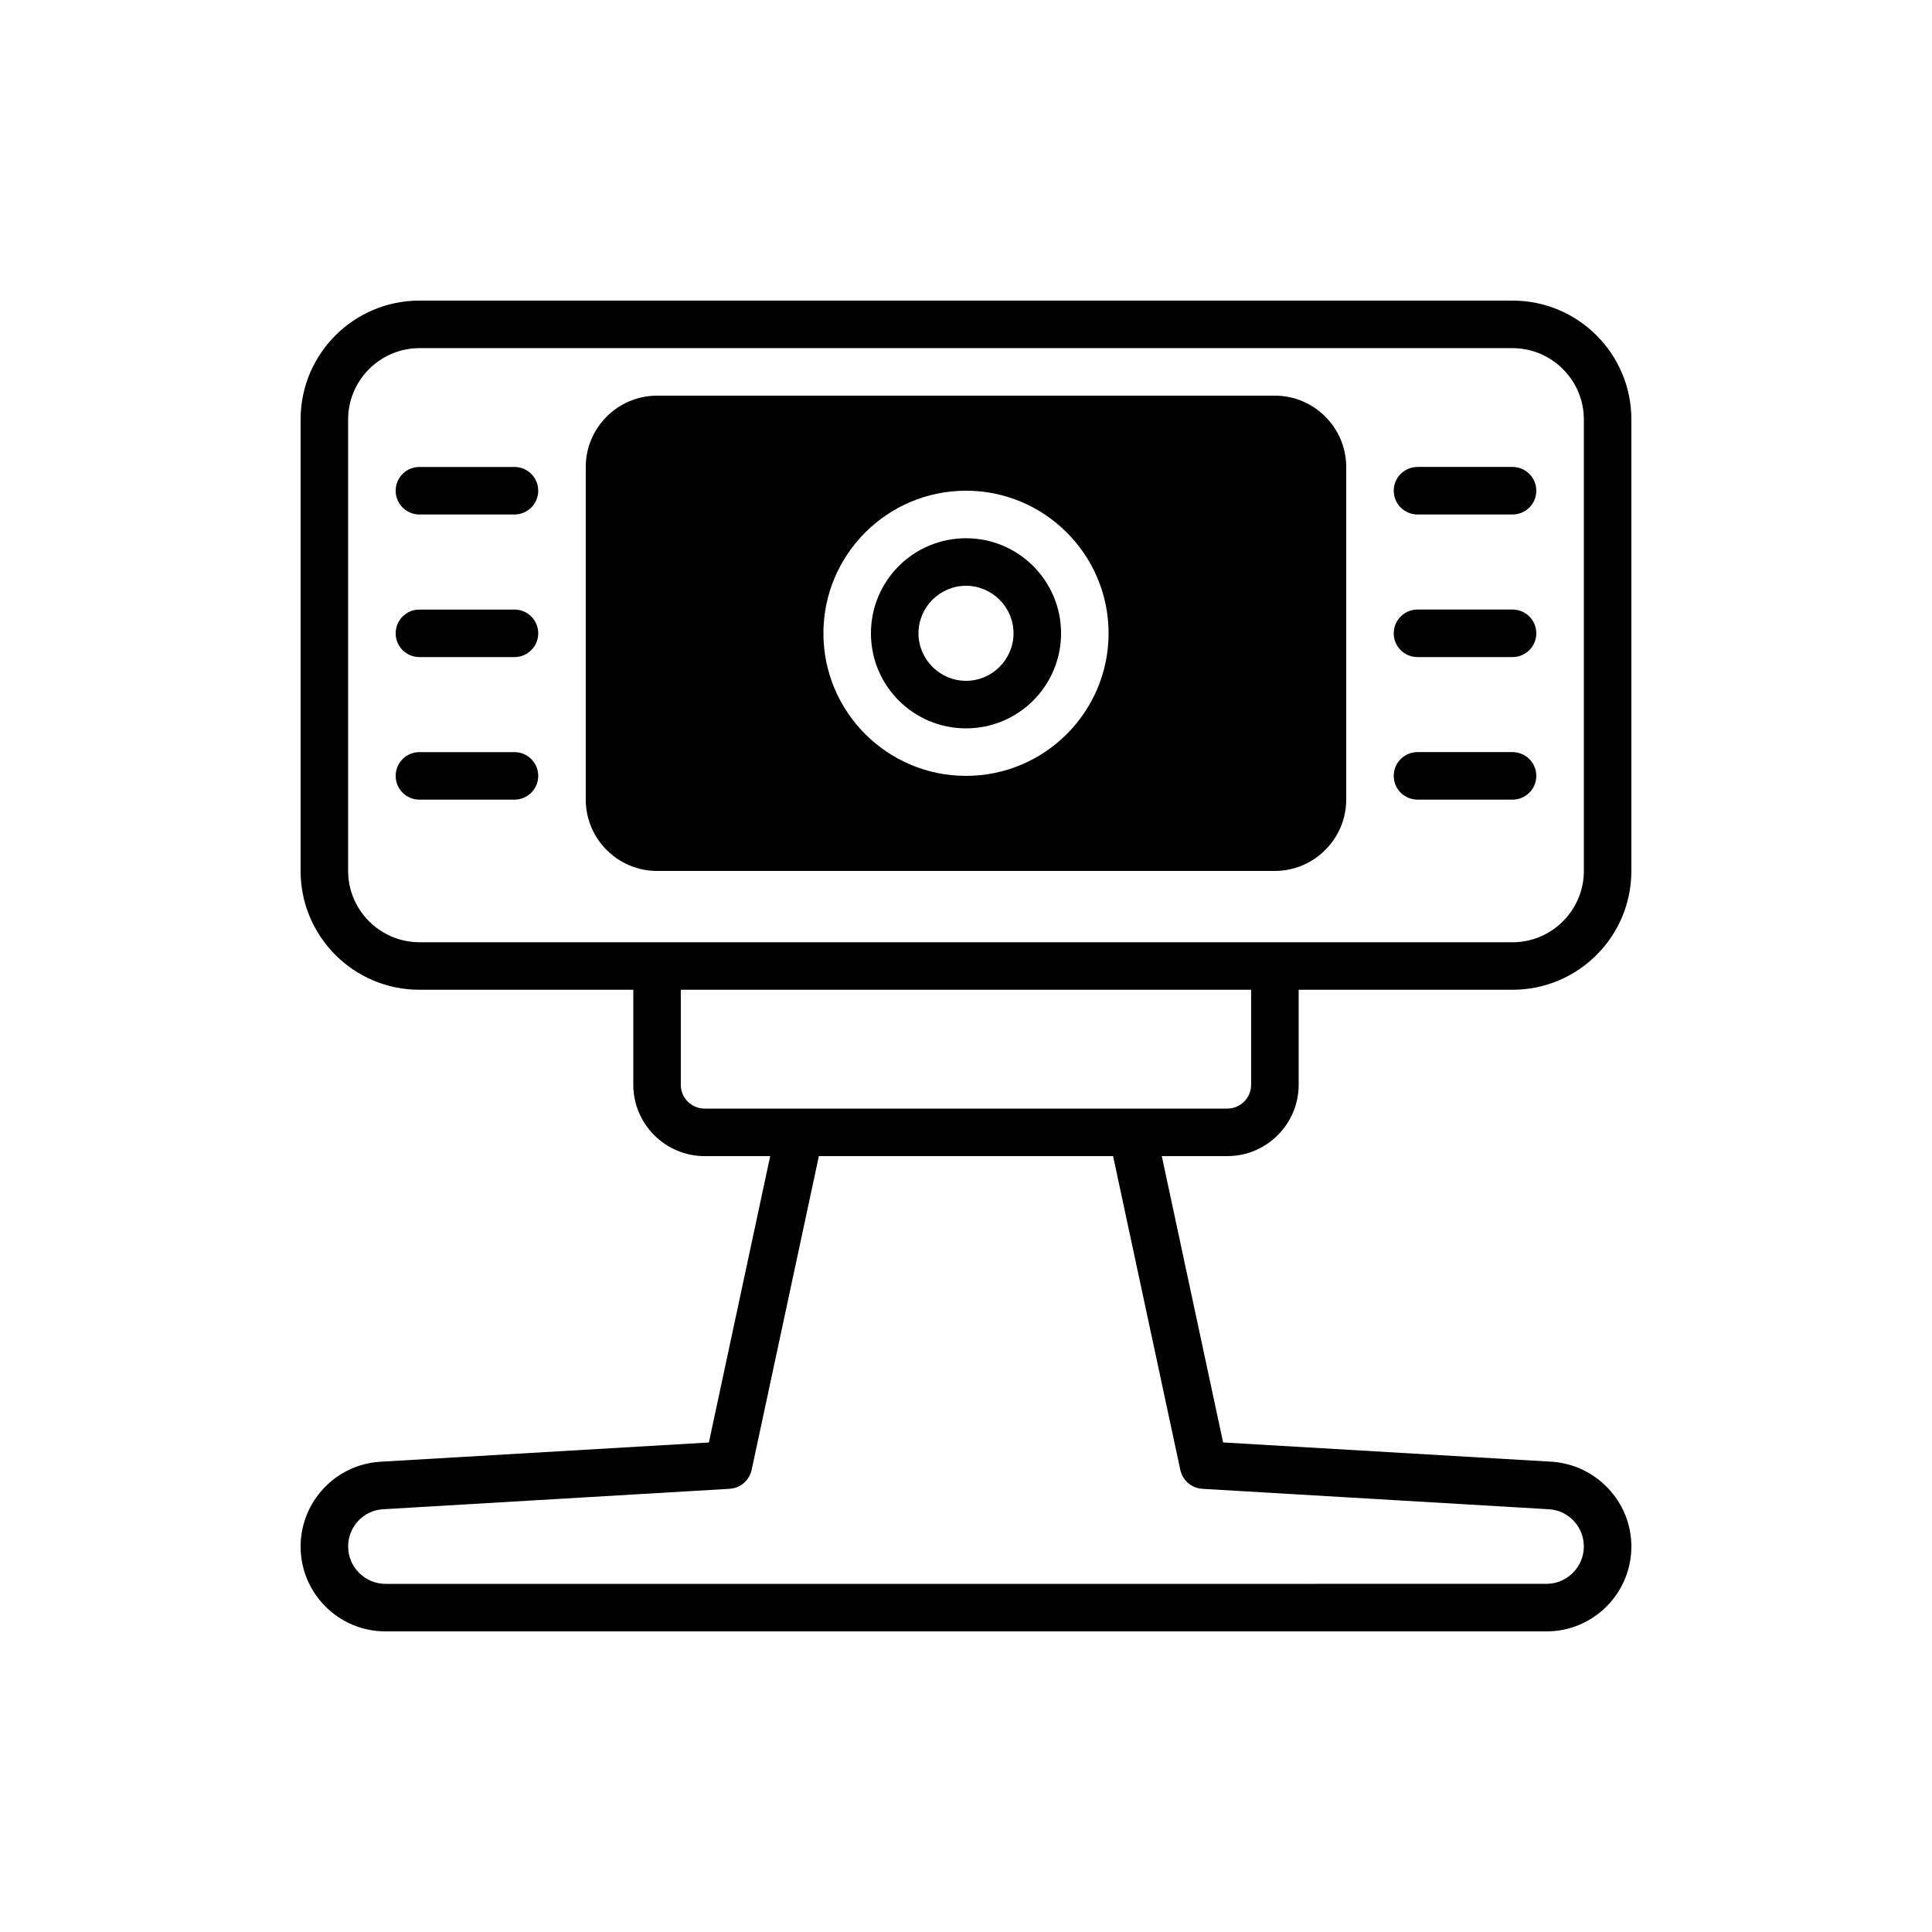
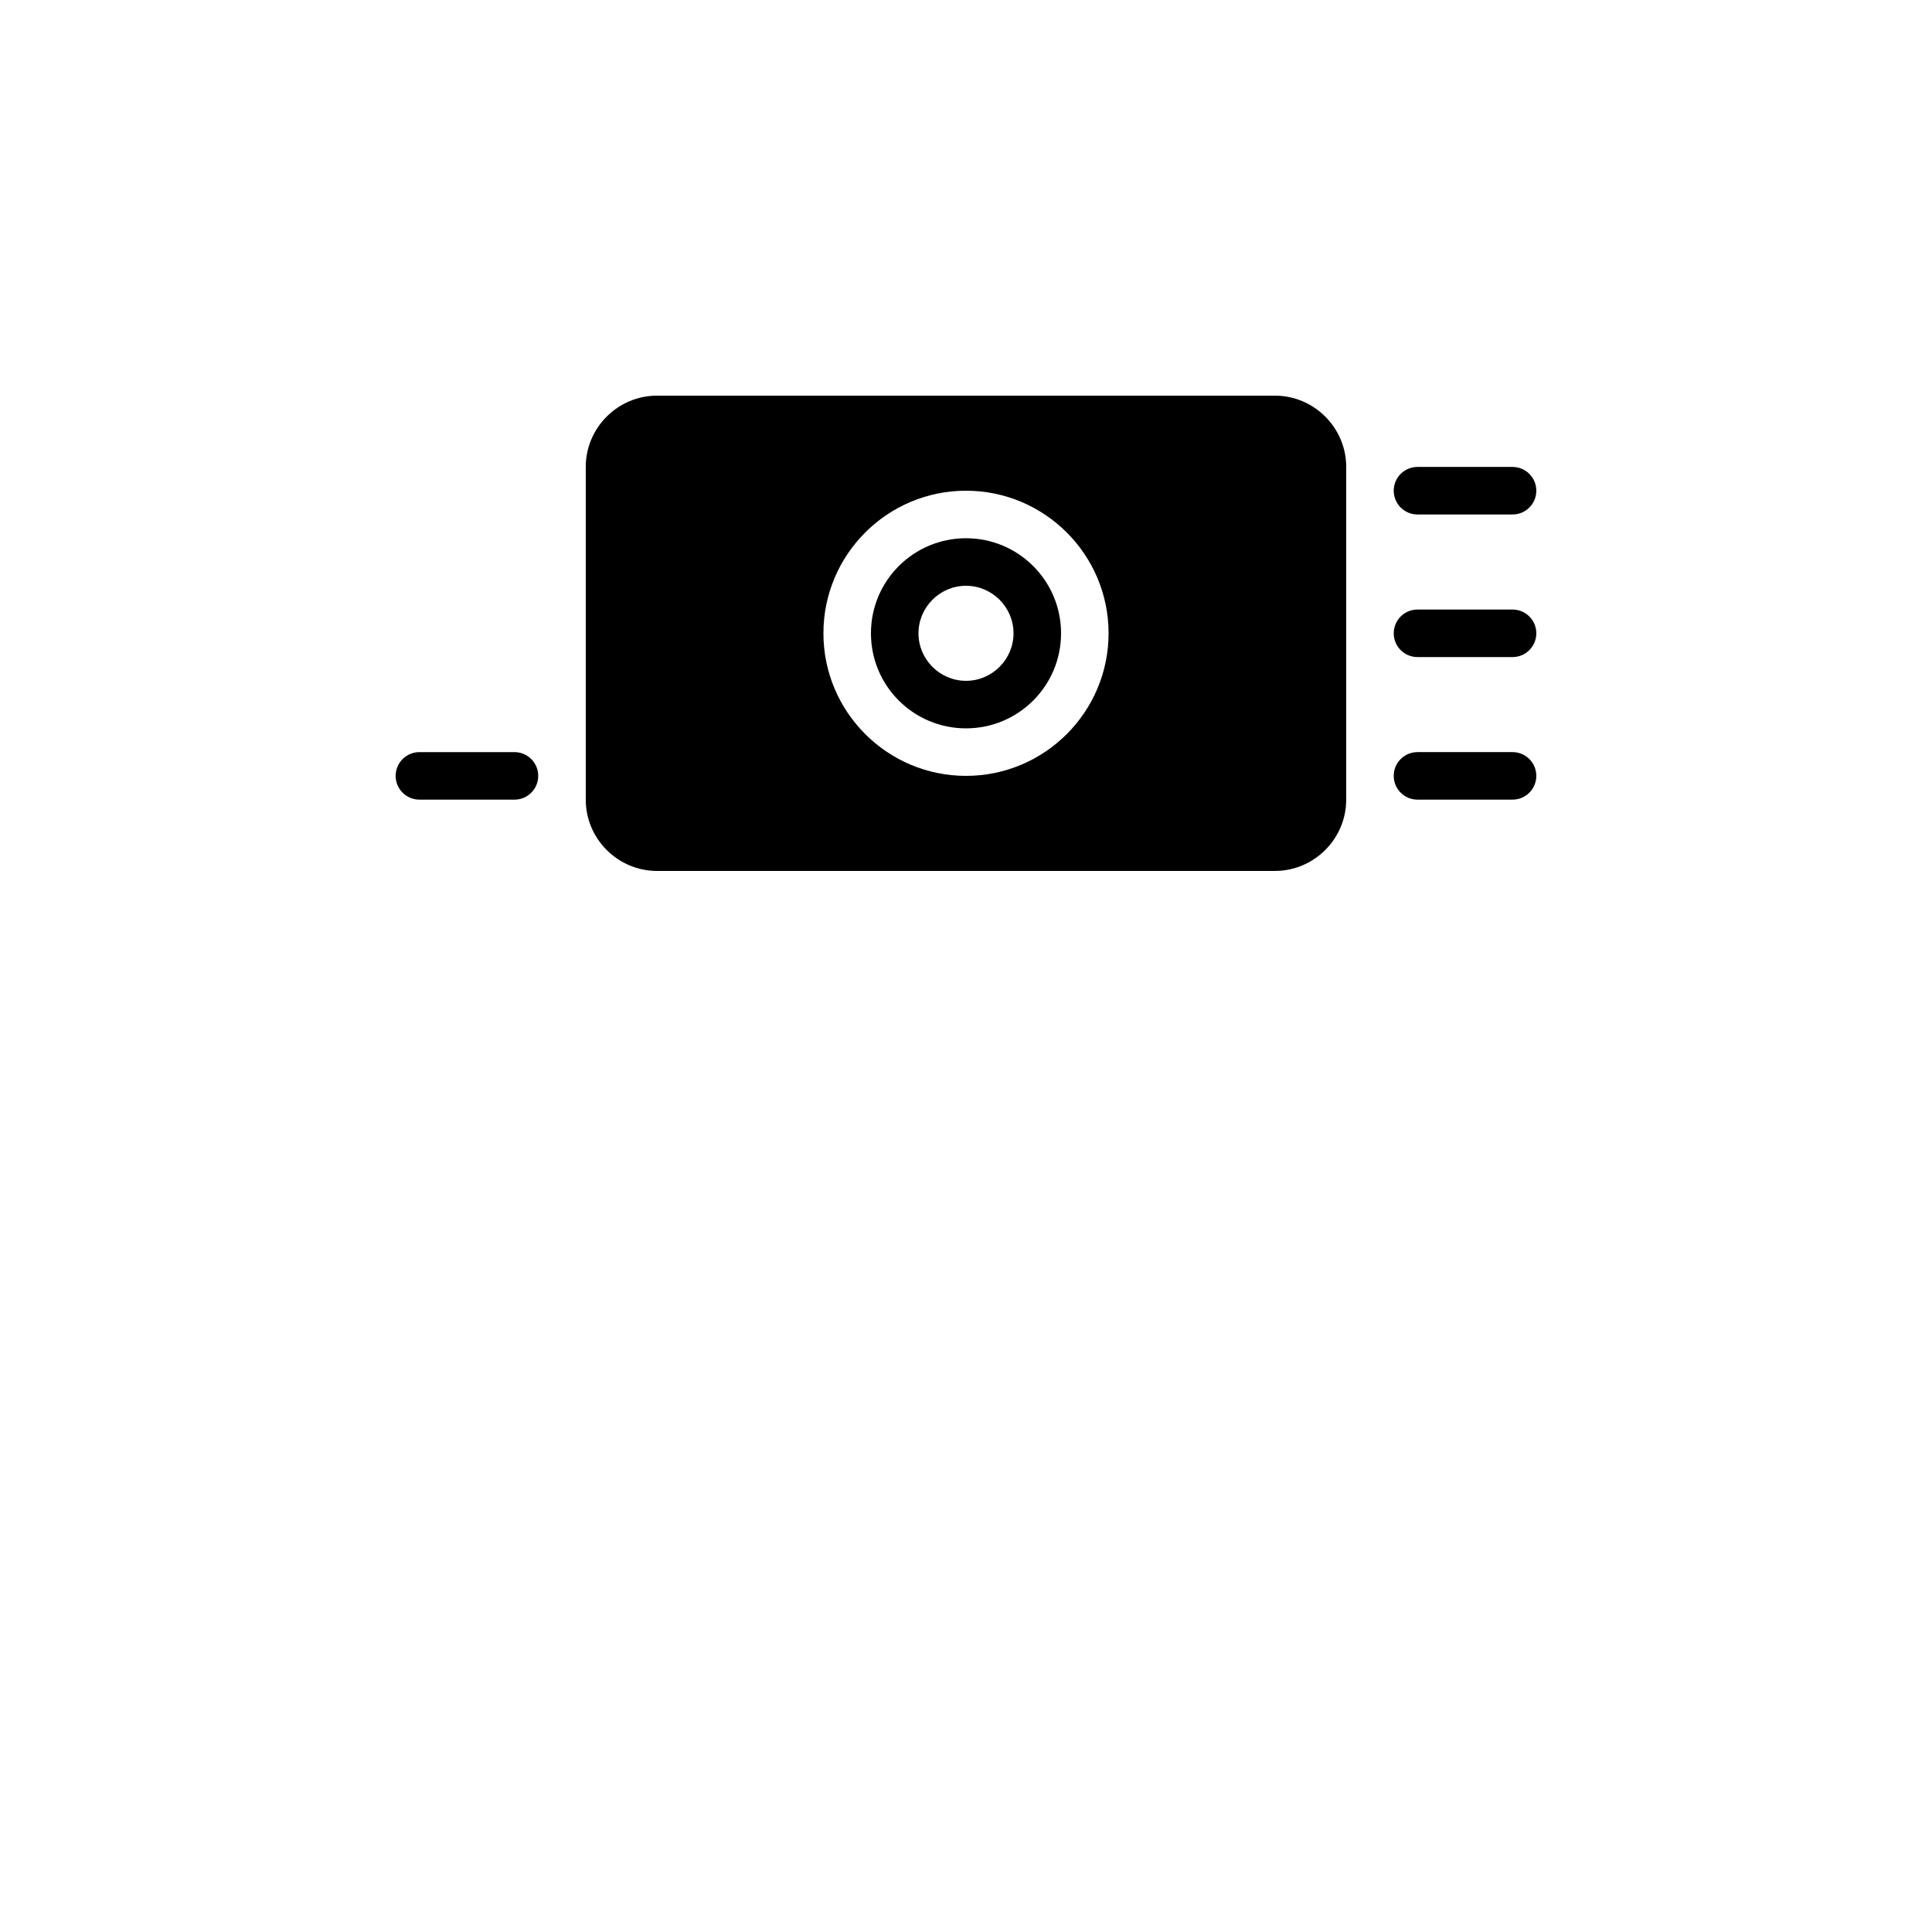
<svg xmlns="http://www.w3.org/2000/svg" fill="#000000" width="800px" height="800px" version="1.1" viewBox="144 144 512 512">
  <g>
    <path d="m500.76 355.91v-88.164c0-10.391-8.5-18.895-18.895-18.895h-163.74c-10.391 0-18.895 8.5-18.895 18.895v88.168c0 10.391 8.5 18.895 18.895 18.895h163.74c10.391-0.004 18.895-8.508 18.895-18.898zm-100.76-6.297c-20.844 0-37.785-16.941-37.785-37.785s16.941-37.785 37.785-37.785 37.785 16.941 37.785 37.785-16.941 37.785-37.785 37.785z" />
    <path d="m400 286.64c-13.918 0-25.191 11.273-25.191 25.191s11.273 25.191 25.191 25.191 25.191-11.273 25.191-25.191c-0.004-13.918-11.273-25.191-25.191-25.191zm0 37.785c-6.926 0-12.594-5.668-12.594-12.594s5.668-12.594 12.594-12.594 12.594 5.668 12.594 12.594-5.668 12.594-12.594 12.594z" />
-     <path d="m280.34 305.54h-25.191c-3.477 0-6.297 2.816-6.297 6.297s2.82 6.297 6.297 6.297h25.191c3.477 0 6.297-2.816 6.297-6.297s-2.82-6.297-6.297-6.297z" />
-     <path d="m280.34 267.75h-25.191c-3.477 0-6.297 2.816-6.297 6.297s2.82 6.297 6.297 6.297h25.191c3.477 0 6.297-2.816 6.297-6.297s-2.82-6.297-6.297-6.297z" />
    <path d="m280.34 343.32h-25.191c-3.477 0-6.297 2.816-6.297 6.297 0 3.481 2.82 6.297 6.297 6.297h25.191c3.477 0 6.297-2.816 6.297-6.297 0-3.481-2.82-6.297-6.297-6.297z" />
    <path d="m519.65 318.13h25.191c3.481 0 6.297-2.816 6.297-6.297s-2.816-6.297-6.297-6.297h-25.191c-3.481 0-6.297 2.816-6.297 6.297s2.816 6.297 6.297 6.297z" />
    <path d="m519.65 280.34h25.191c3.481 0 6.297-2.816 6.297-6.297s-2.816-6.297-6.297-6.297h-25.191c-3.481 0-6.297 2.816-6.297 6.297s2.816 6.297 6.297 6.297z" />
    <path d="m519.65 355.91h25.191c3.481 0 6.297-2.816 6.297-6.297 0-3.481-2.816-6.297-6.297-6.297h-25.191c-3.481 0-6.297 2.816-6.297 6.297 0 3.481 2.816 6.297 6.297 6.297z" />
-     <path d="m488.16 431.49v-25.191h56.68c17.383 0 31.488-14.105 31.488-31.488v-119.66c0-17.383-14.105-31.488-31.488-31.488h-289.69c-17.383 0-31.488 14.105-31.488 31.488v119.66c0 17.383 14.105 31.488 31.488 31.488h56.68v25.191c0 10.391 8.5 18.895 18.895 18.895h17.383l-16.246 75.887-87.031 5.102c-11.848 0.688-21.168 10.574-21.168 22.477 0 12.406 10.078 22.484 22.484 22.484h307.7c12.402 0 22.48-10.078 22.48-22.484 0-5.984-2.332-11.398-6.172-15.43-3.777-4.031-9.07-6.676-14.988-7.055l-87.031-5.102-16.25-75.883h17.383c10.391 0 18.891-8.5 18.891-18.891zm-233.01-37.789c-10.391 0-18.895-8.5-18.895-18.895l0.004-119.65c0-10.391 8.5-18.895 18.895-18.895h289.69c10.391 0 18.895 8.5 18.895 18.895v119.66c0 10.391-8.5 18.895-18.895 18.895l-62.98-0.004zm201.65 139.87c0.629 2.769 2.961 4.785 5.793 4.977l91.82 5.414c5.227 0.254 9.32 4.598 9.32 9.887 0 5.414-4.473 9.887-9.887 9.887l-307.7 0.004c-5.418 0-9.887-4.473-9.887-9.891 0-5.289 4.094-9.637 9.32-9.887l91.816-5.414c2.832-0.188 5.164-2.203 5.793-4.977l17.824-83.191h77.965zm-12.723-95.785h-113.36c-3.465 0-6.297-2.832-6.297-6.297v-25.191h151.14v25.191c0 3.465-2.832 6.297-6.297 6.297z" />
  </g>
</svg>